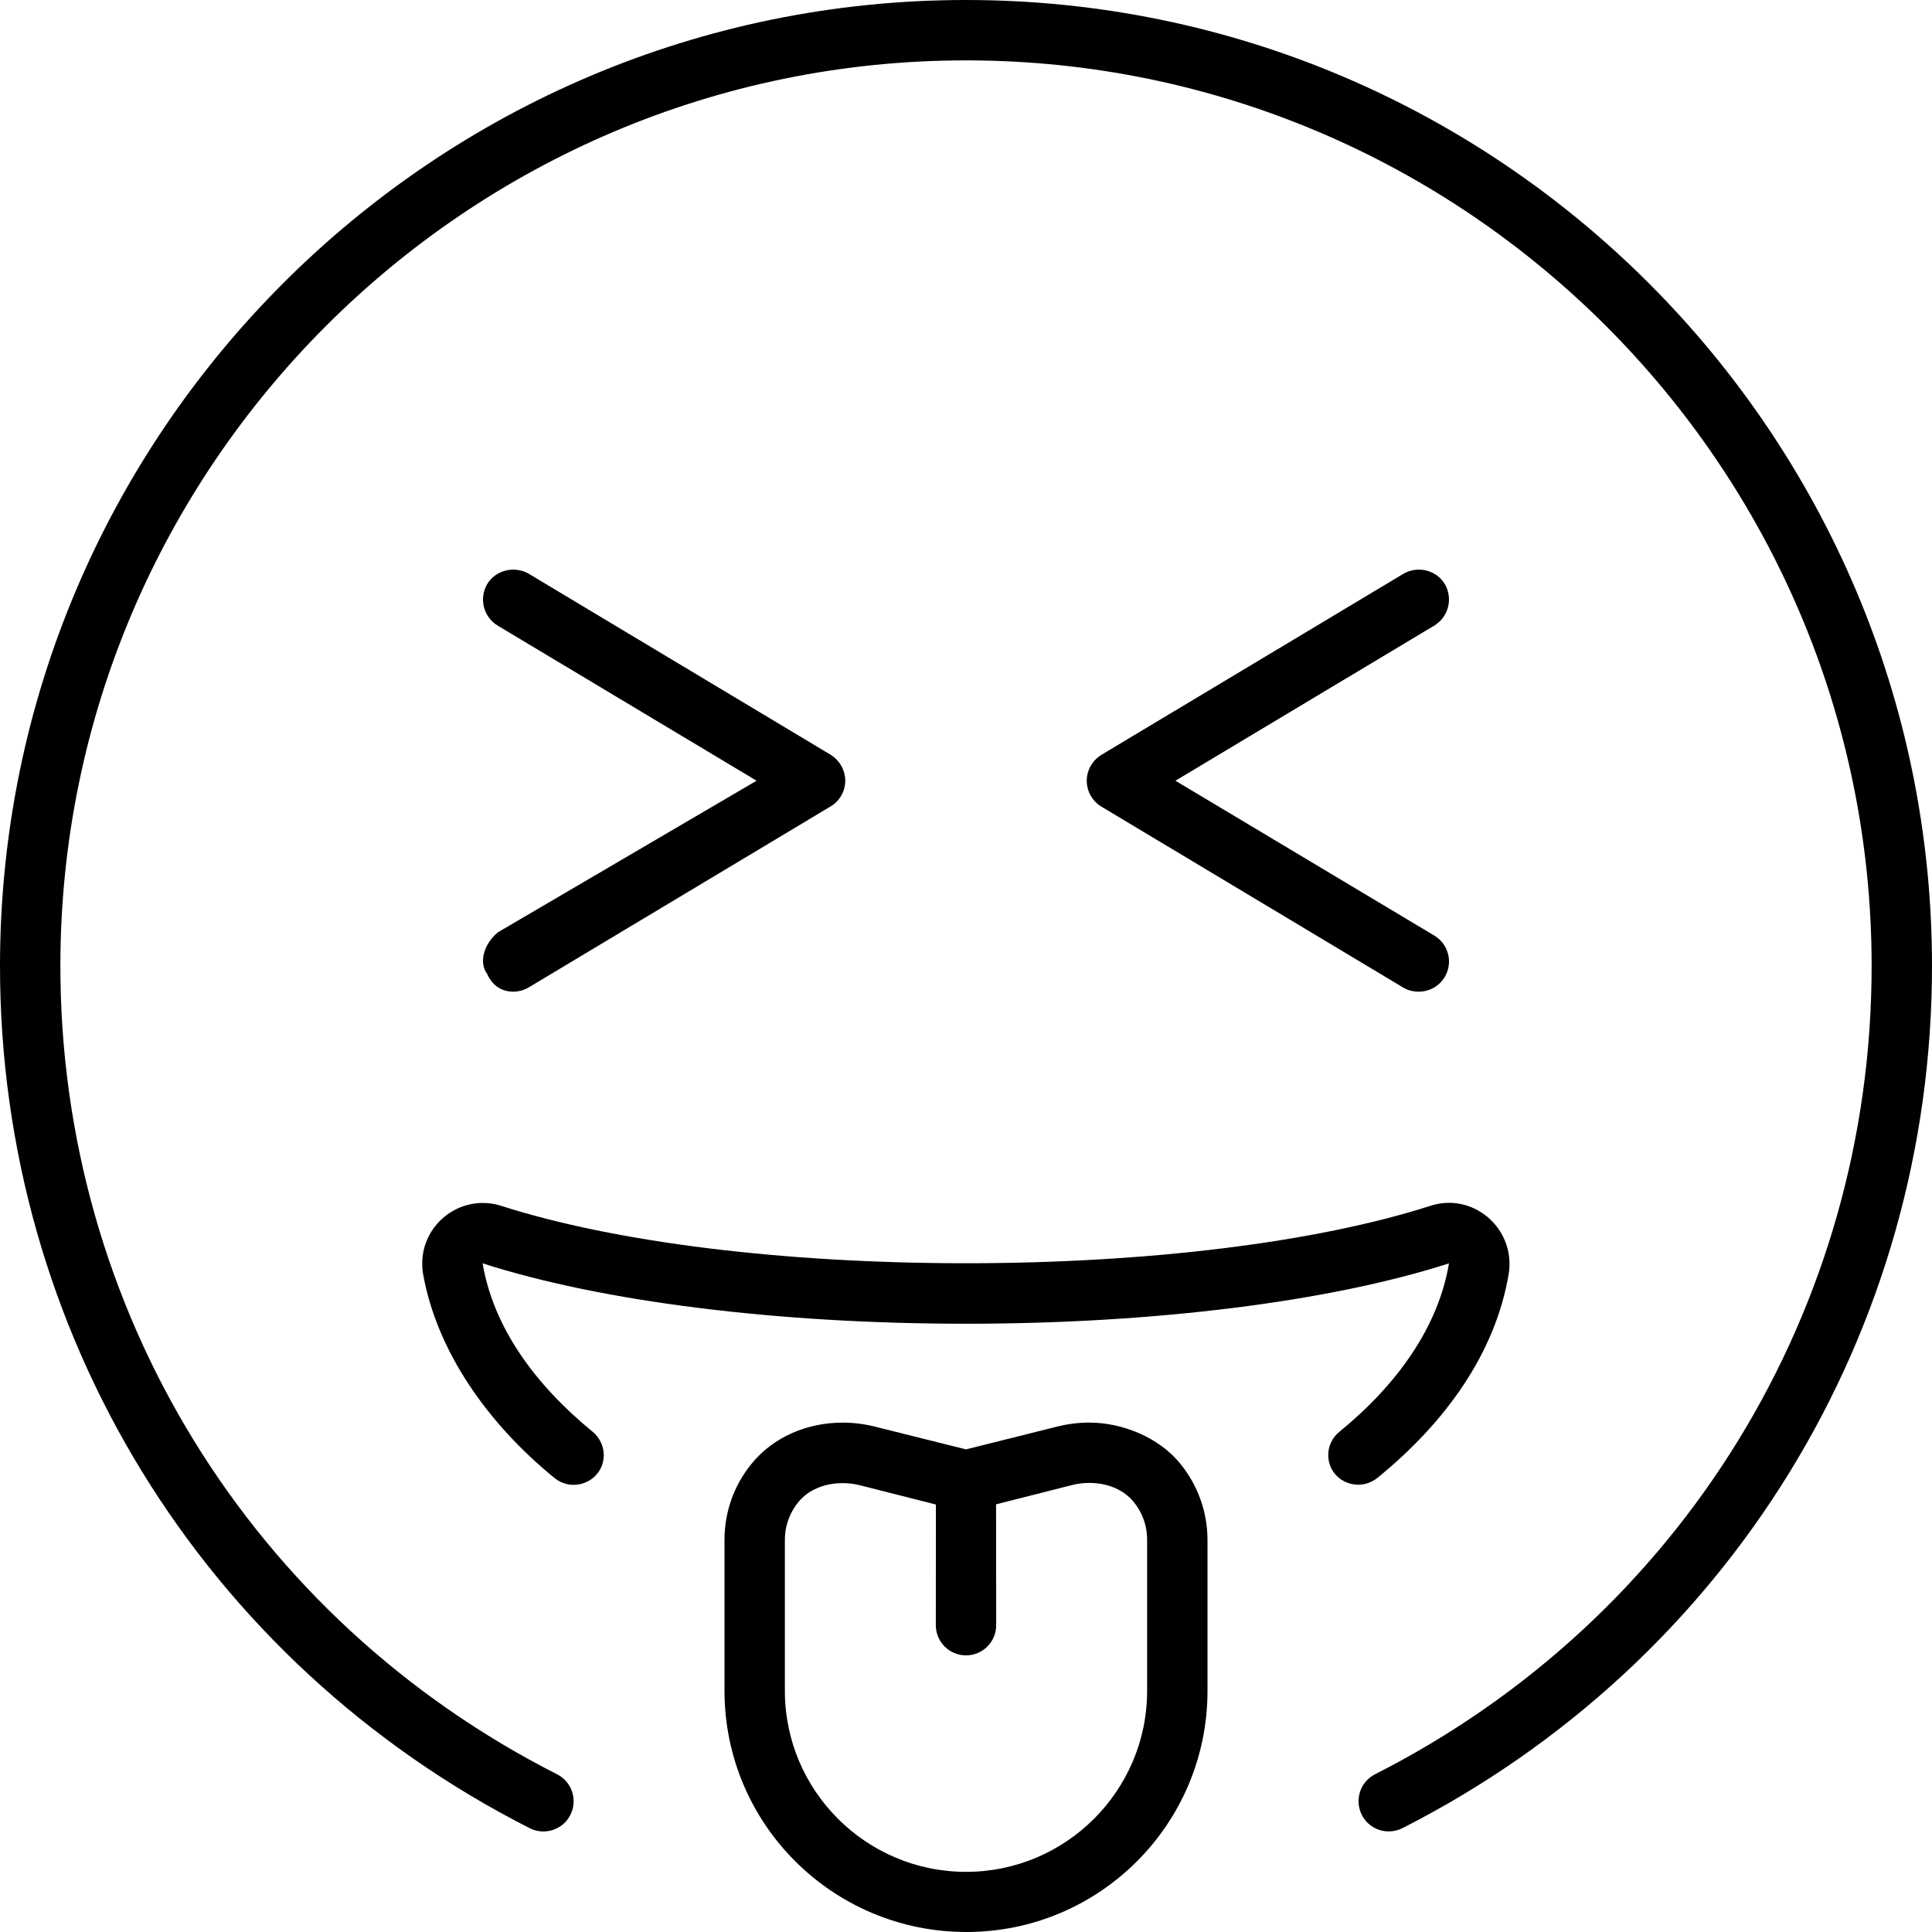
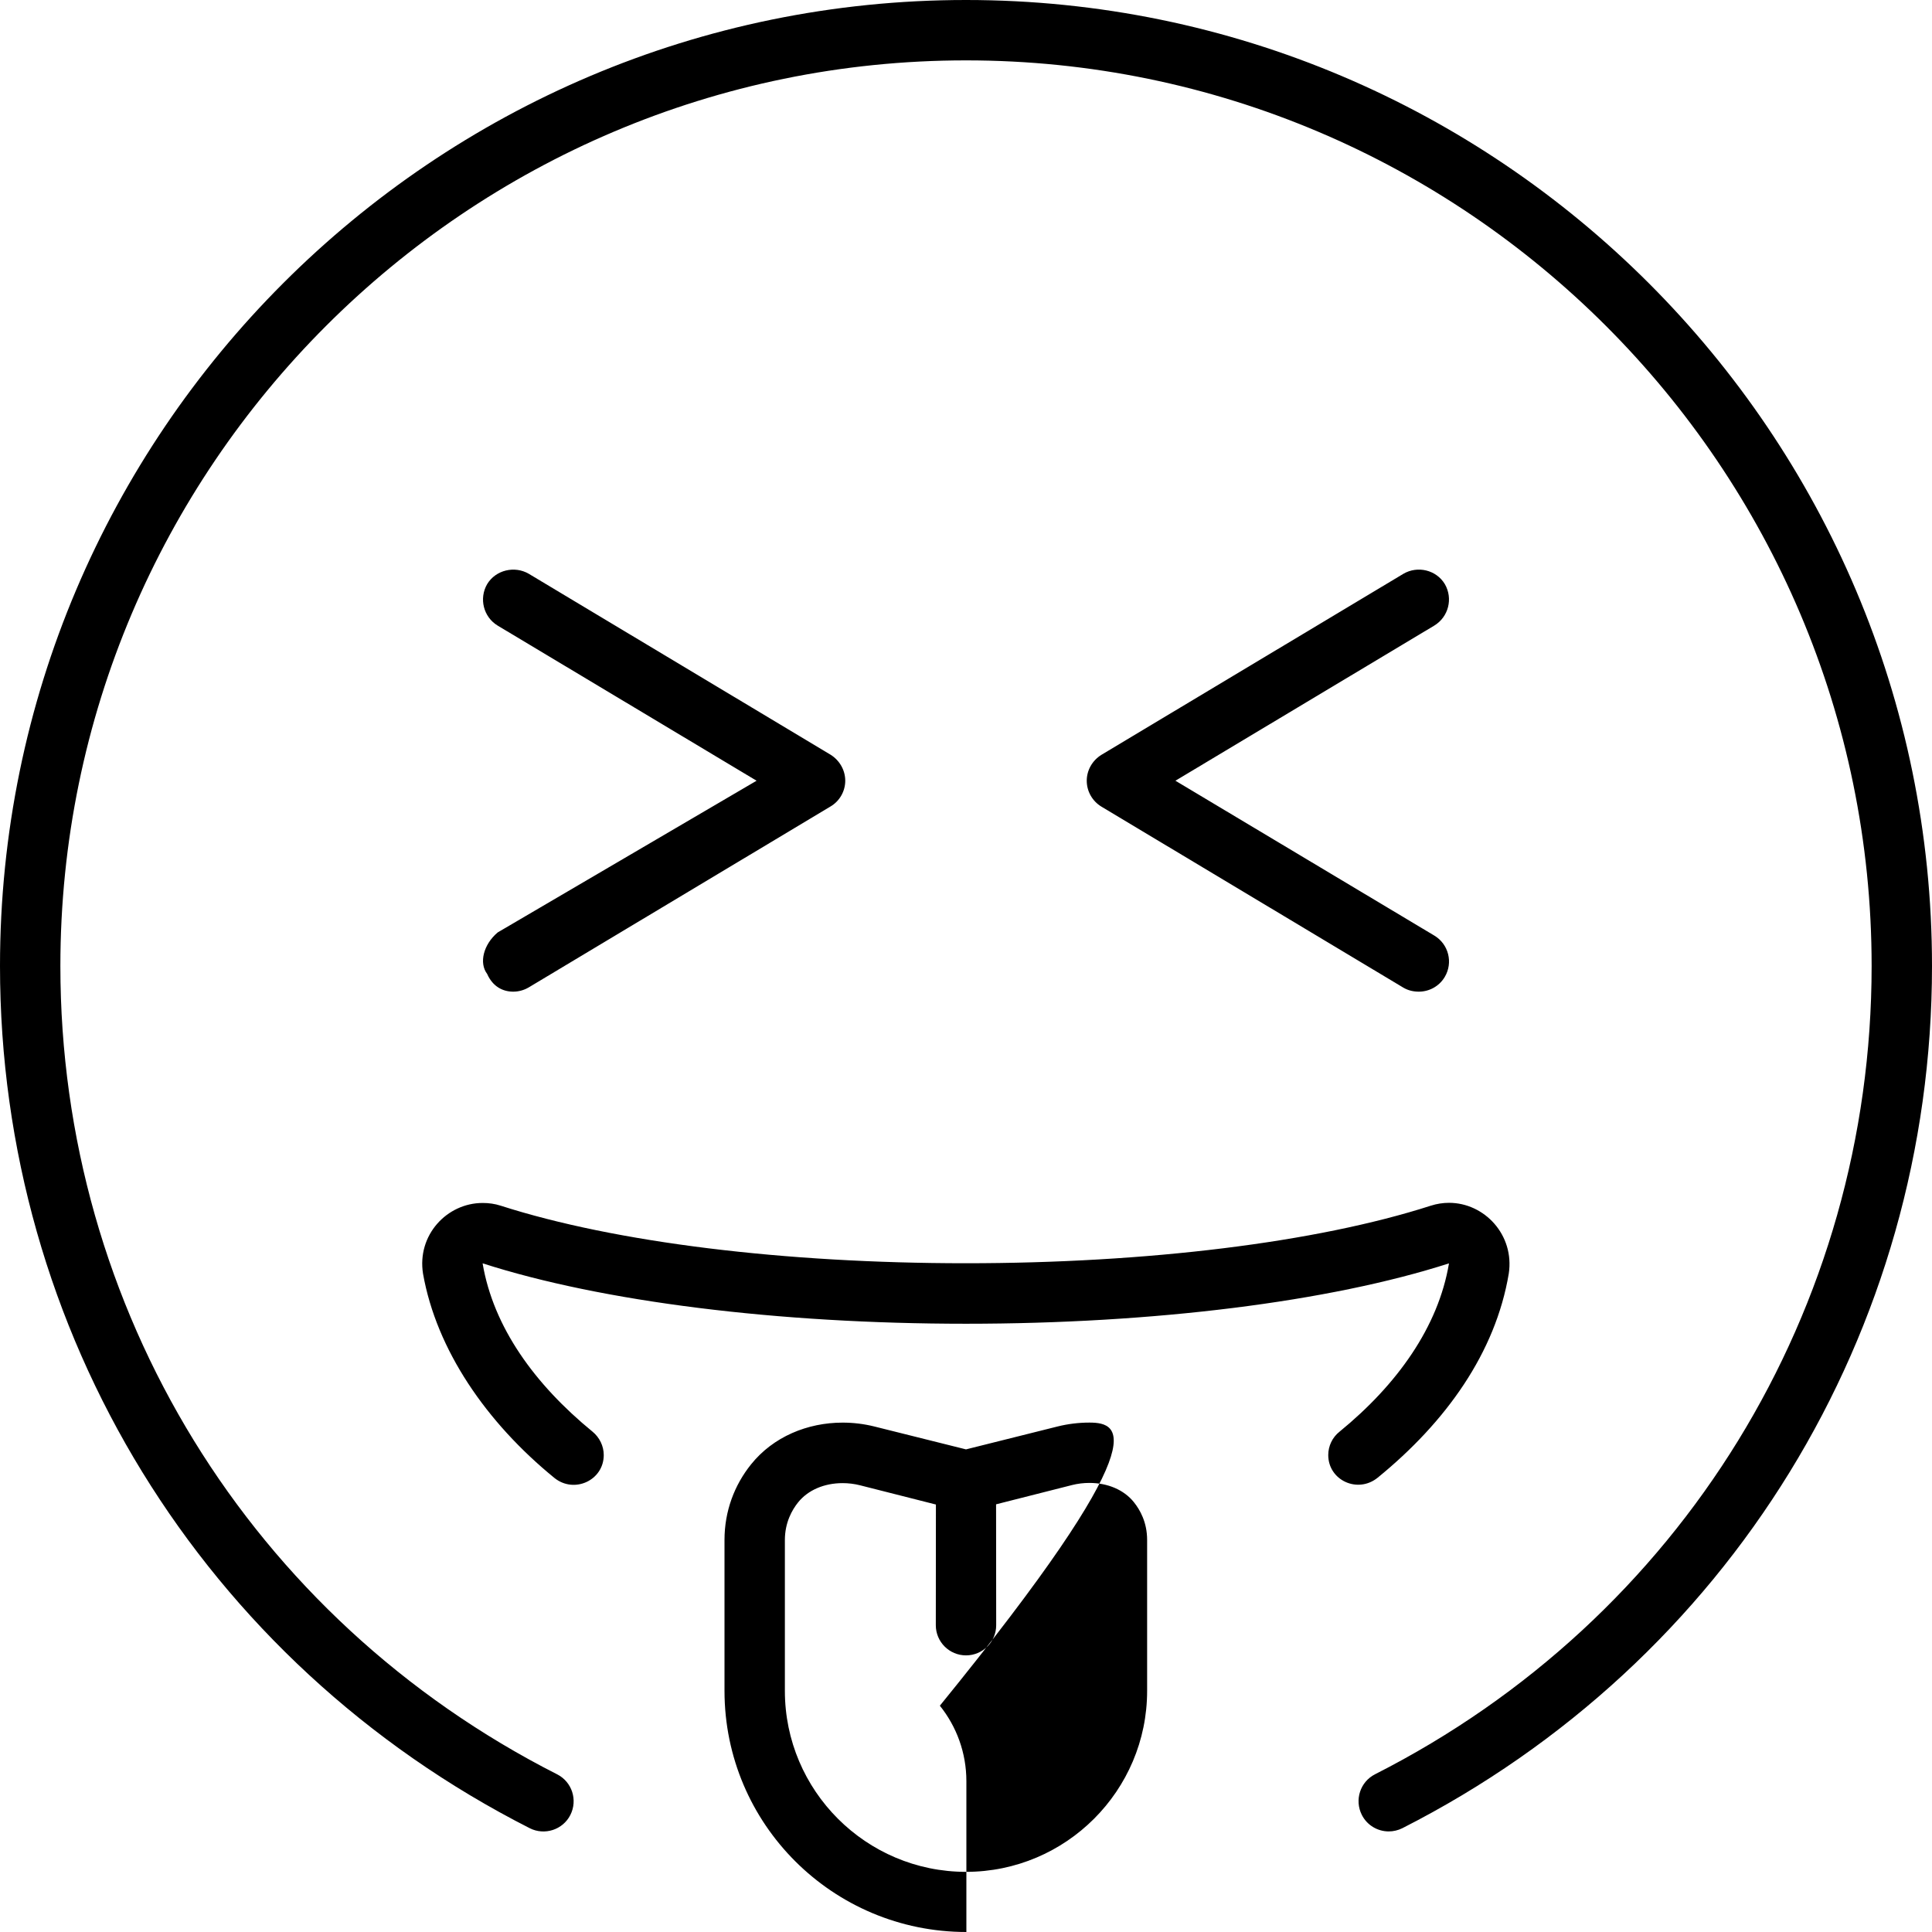
<svg xmlns="http://www.w3.org/2000/svg" viewBox="0 0 512 512">
-   <path d="M288.7 377c-2.834 0-5.688 .344-8.477 1.043L256 384.1l-24.22-6.049c-2.791-.699-5.643-1.043-8.477-1.043c-9.293 0-18.38 3.729-24.27 11.07C194.6 393.6 192 400.5 192 408.1v39.97C192 483.4 220.7 512 256.1 512C291.4 512 320 483.4 320 448.1v-39.97c0-7.568-2.631-14.52-7.029-20C307.1 380.7 297.1 377 288.7 377zM304 448.1c0 26.45-21.53 47.96-48 47.96s-48-21.51-48-47.96v-39.97c0-4.648 1.908-8.002 3.51-9.992c2.6-3.24 6.898-5.094 11.79-5.094c1.545 0 3.09 .188 4.596 .566l20.13 5.105c-.002 .055 0-.055 0 0L248 430.7c0 4.402 3.578 7.992 8 7.992s8-3.59 8-7.992l-.029-32.04c0-.055 .002 .055 0 0l20.13-5.105c1.502-.379 3.049-.566 4.594-.566c4.895 0 9.193 1.854 11.79 5.094C302.1 400.1 304 403.4 304 408.1V448.1zM365.1 391.6c18.12-14.77 31.22-33.11 34.74-54.08c1.553-10.25-6.445-18.76-15.83-18.76c-1.598 0-3.236 .246-4.875 .773c-30.27 9.742-75.2 15.24-123.2 15.24s-92.88-5.494-123.2-15.24C131.1 319 129.5 318.8 127.9 318.8c-9.459 0-17.44 8.512-15.79 18.76c3.561 20.1 16.69 39.34 34.84 54.13C152.2 395.9 160 392.3 160 385.6c0-2.389-1.123-4.68-2.975-6.195c-15.3-12.52-26.28-27.69-29.13-44.61c31.61 10.17 78.29 16.01 128.1 16.01c49.74 0 96.39-5.828 128-16c-2.824 16.86-13.73 32.12-29.01 44.61C353.1 380.9 352 383.2 352 385.6C352 392.3 359.8 395.9 365.1 391.6zM382.9 154.8c-2.266-3.777-7.219-4.934-10.97-2.748l-80 47.96C289.5 201.5 288 204.1 288 206.9s1.469 5.402 3.891 6.869l80 47.96C373.2 262.5 374.6 262.8 376 262.8c2.703 0 5.359-1.373 6.859-3.871c2.281-3.809 1.047-8.711-2.75-10.99L311.5 206.9l68.56-41.09C383.9 163.5 385.1 158.6 382.9 154.8zM129.1 258.1C130.6 261.5 133.3 262.8 136 262.8c1.406 0 2.828-.373 4.109-1.123l80-47.96C222.5 212.3 224 209.7 224 206.9S222.5 201.5 220.1 200l-80-47.96C136.4 149.9 131.4 151 129.1 154.8C126.9 158.6 128.1 163.5 131.9 165.8L200.5 206.9L131.9 247.1C128.1 250.3 126.9 255.2 129.1 258.1zM256 0C114.8 0 0 114.8 0 256c0 97 53.78 184.5 140.4 228.5c3.906 1.969 8.75 .438 10.75-3.516s.438-8.766-3.5-10.77C66.44 429 16 346.9 16 256c0-132.3 107.7-240 240-240s240 107.7 240 240c0 90.94-50.44 173-131.6 214.2c-3.938 2-5.5 6.812-3.5 10.77c1.406 2.781 4.219 4.375 7.125 4.375c1.219 0 2.469-.281 3.625-.859C458.2 440.5 512 353 512 256C512 114.8 397.2 0 256 0z" />
+   <path d="M288.7 377c-2.834 0-5.688 .344-8.477 1.043L256 384.1l-24.22-6.049c-2.791-.699-5.643-1.043-8.477-1.043c-9.293 0-18.38 3.729-24.27 11.07C194.6 393.6 192 400.5 192 408.1v39.97C192 483.4 220.7 512 256.1 512v-39.97c0-7.568-2.631-14.52-7.029-20C307.1 380.7 297.1 377 288.7 377zM304 448.1c0 26.45-21.53 47.96-48 47.96s-48-21.51-48-47.96v-39.97c0-4.648 1.908-8.002 3.51-9.992c2.6-3.24 6.898-5.094 11.79-5.094c1.545 0 3.09 .188 4.596 .566l20.13 5.105c-.002 .055 0-.055 0 0L248 430.7c0 4.402 3.578 7.992 8 7.992s8-3.59 8-7.992l-.029-32.04c0-.055 .002 .055 0 0l20.13-5.105c1.502-.379 3.049-.566 4.594-.566c4.895 0 9.193 1.854 11.79 5.094C302.1 400.1 304 403.4 304 408.1V448.1zM365.1 391.6c18.12-14.77 31.22-33.11 34.74-54.08c1.553-10.25-6.445-18.76-15.83-18.76c-1.598 0-3.236 .246-4.875 .773c-30.27 9.742-75.2 15.24-123.2 15.24s-92.88-5.494-123.2-15.24C131.1 319 129.5 318.8 127.9 318.8c-9.459 0-17.44 8.512-15.79 18.76c3.561 20.1 16.69 39.34 34.84 54.13C152.2 395.9 160 392.3 160 385.6c0-2.389-1.123-4.68-2.975-6.195c-15.3-12.52-26.28-27.69-29.13-44.61c31.61 10.17 78.29 16.01 128.1 16.01c49.74 0 96.39-5.828 128-16c-2.824 16.86-13.73 32.12-29.01 44.61C353.1 380.9 352 383.2 352 385.6C352 392.3 359.8 395.9 365.1 391.6zM382.9 154.8c-2.266-3.777-7.219-4.934-10.97-2.748l-80 47.96C289.5 201.5 288 204.1 288 206.9s1.469 5.402 3.891 6.869l80 47.96C373.2 262.5 374.6 262.8 376 262.8c2.703 0 5.359-1.373 6.859-3.871c2.281-3.809 1.047-8.711-2.75-10.99L311.5 206.9l68.56-41.09C383.9 163.5 385.1 158.6 382.9 154.8zM129.1 258.1C130.6 261.5 133.3 262.8 136 262.8c1.406 0 2.828-.373 4.109-1.123l80-47.96C222.5 212.3 224 209.7 224 206.9S222.5 201.5 220.1 200l-80-47.96C136.4 149.9 131.4 151 129.1 154.8C126.9 158.6 128.1 163.5 131.9 165.8L200.5 206.9L131.9 247.1C128.1 250.3 126.9 255.2 129.1 258.1zM256 0C114.8 0 0 114.8 0 256c0 97 53.78 184.5 140.4 228.5c3.906 1.969 8.75 .438 10.75-3.516s.438-8.766-3.5-10.77C66.44 429 16 346.9 16 256c0-132.3 107.7-240 240-240s240 107.7 240 240c0 90.94-50.44 173-131.6 214.2c-3.938 2-5.5 6.812-3.5 10.77c1.406 2.781 4.219 4.375 7.125 4.375c1.219 0 2.469-.281 3.625-.859C458.2 440.5 512 353 512 256C512 114.8 397.2 0 256 0z" />
</svg>